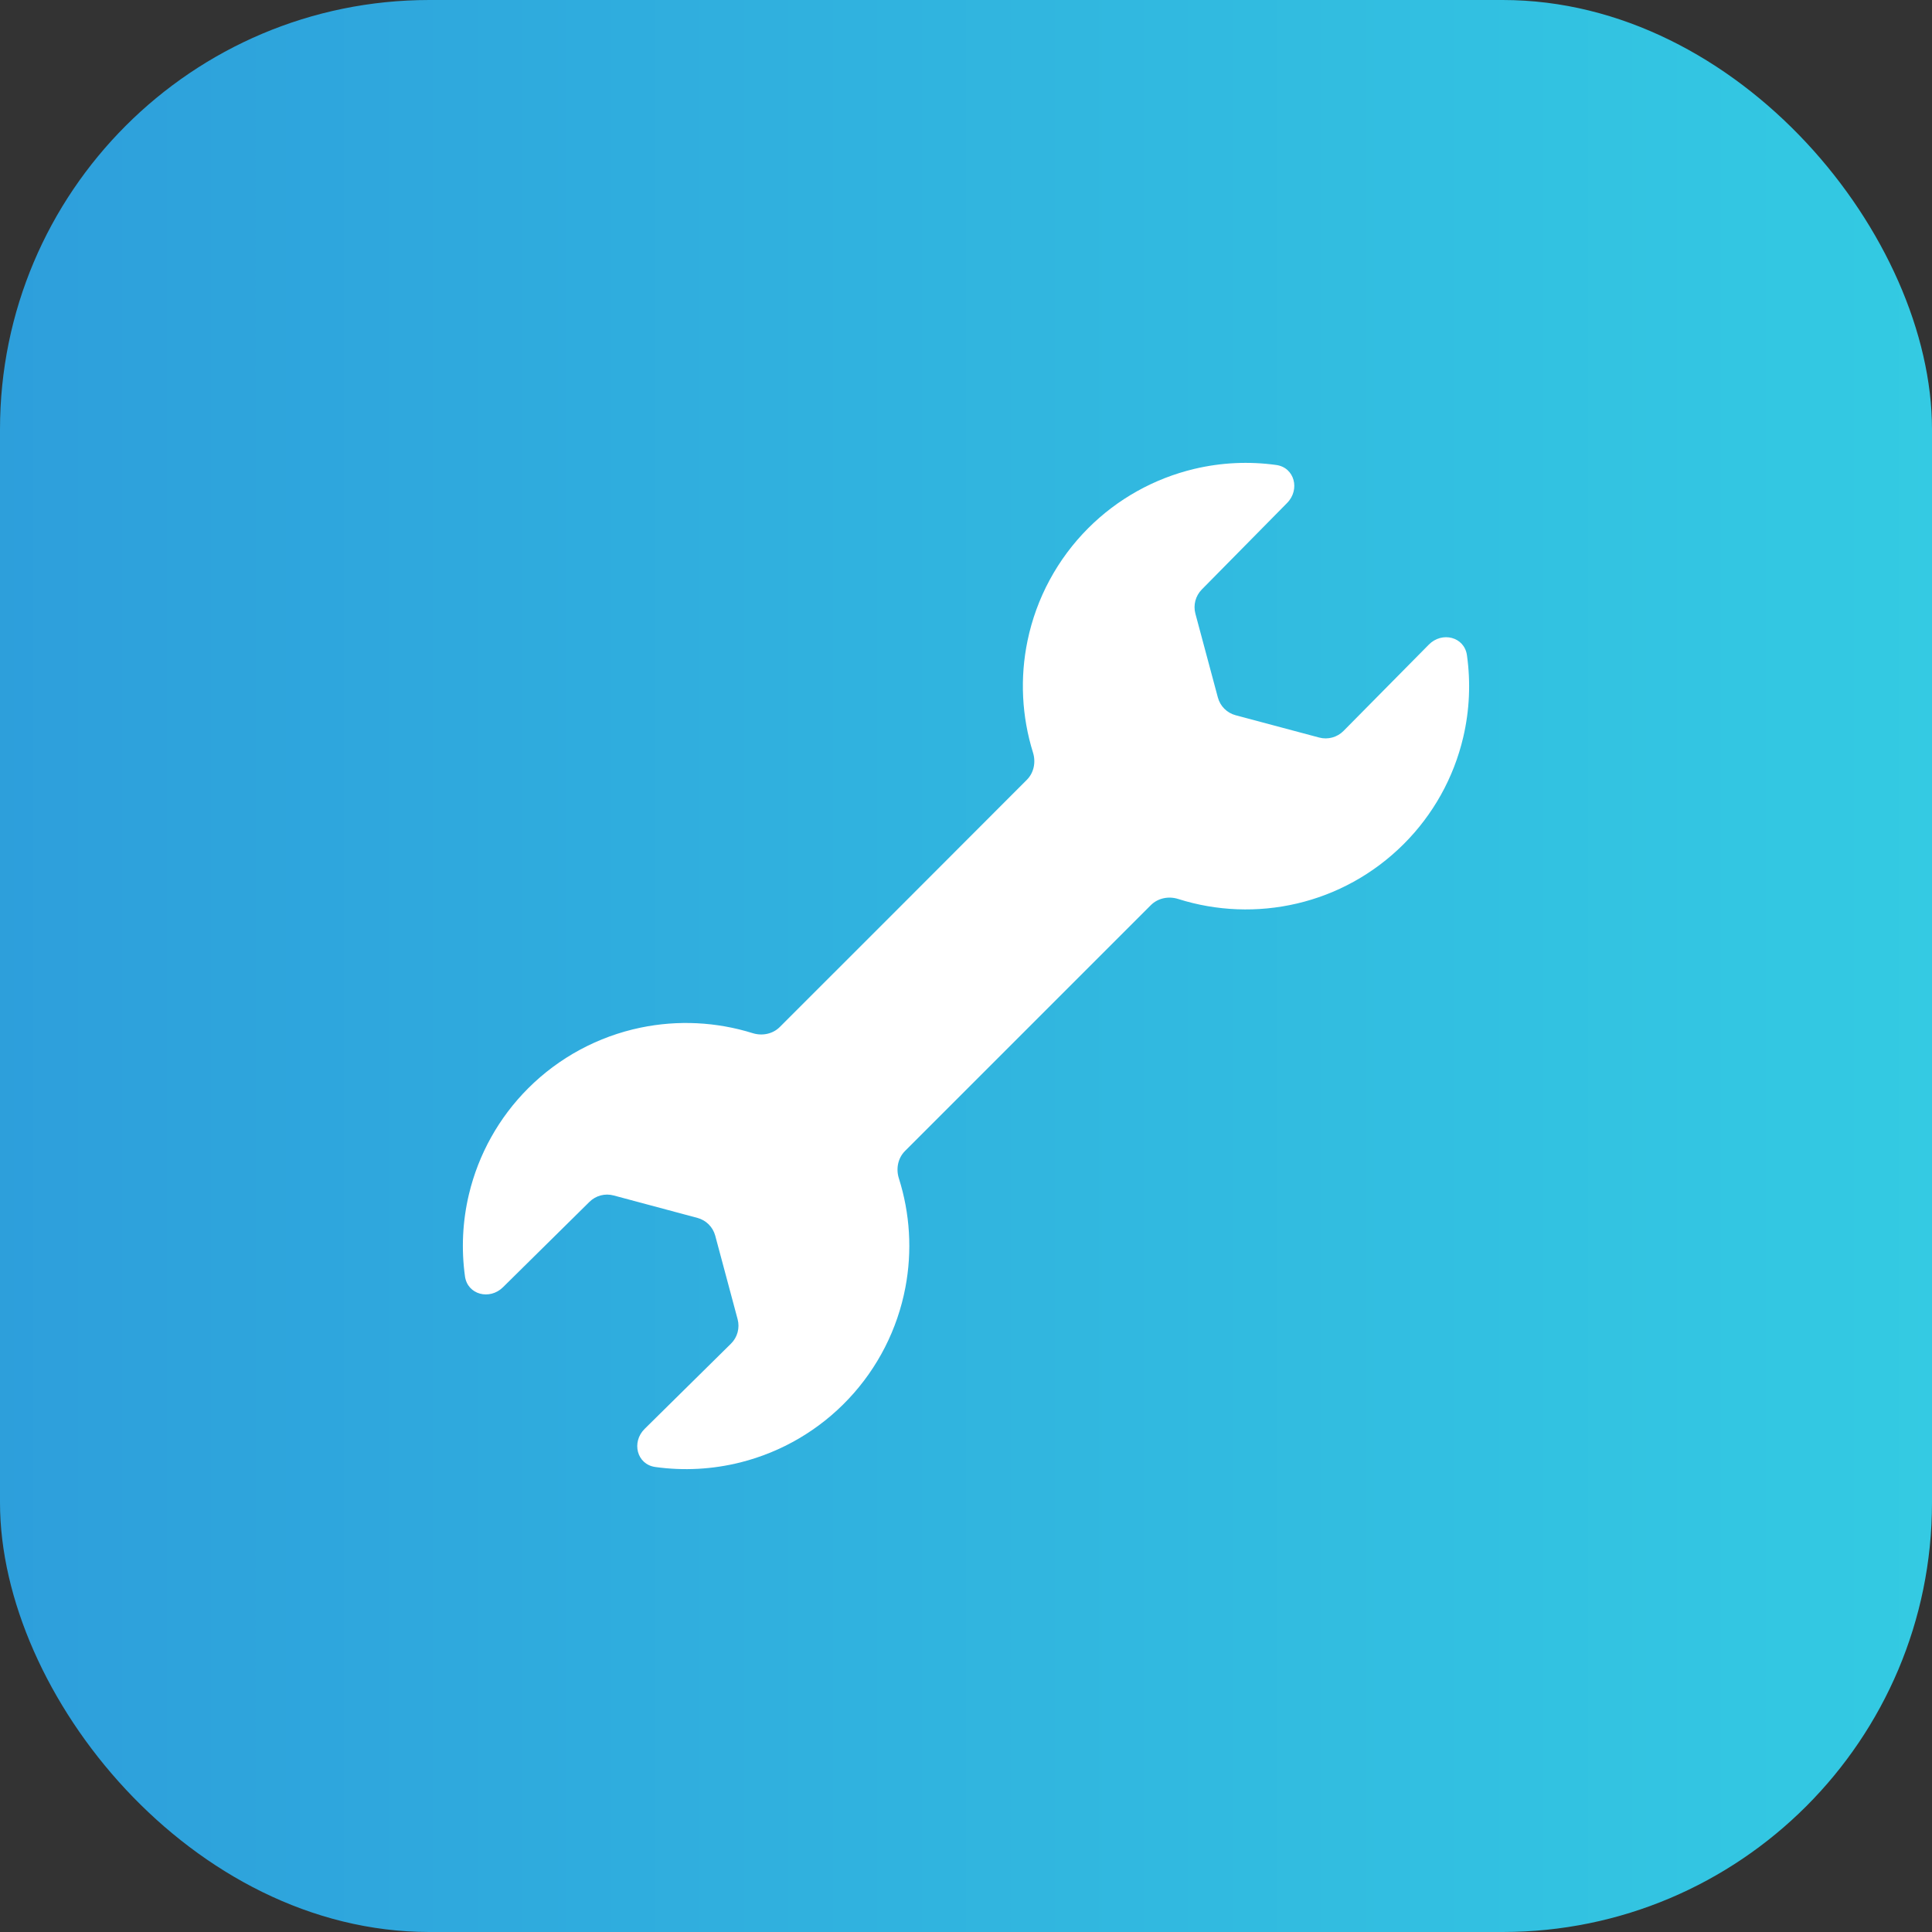
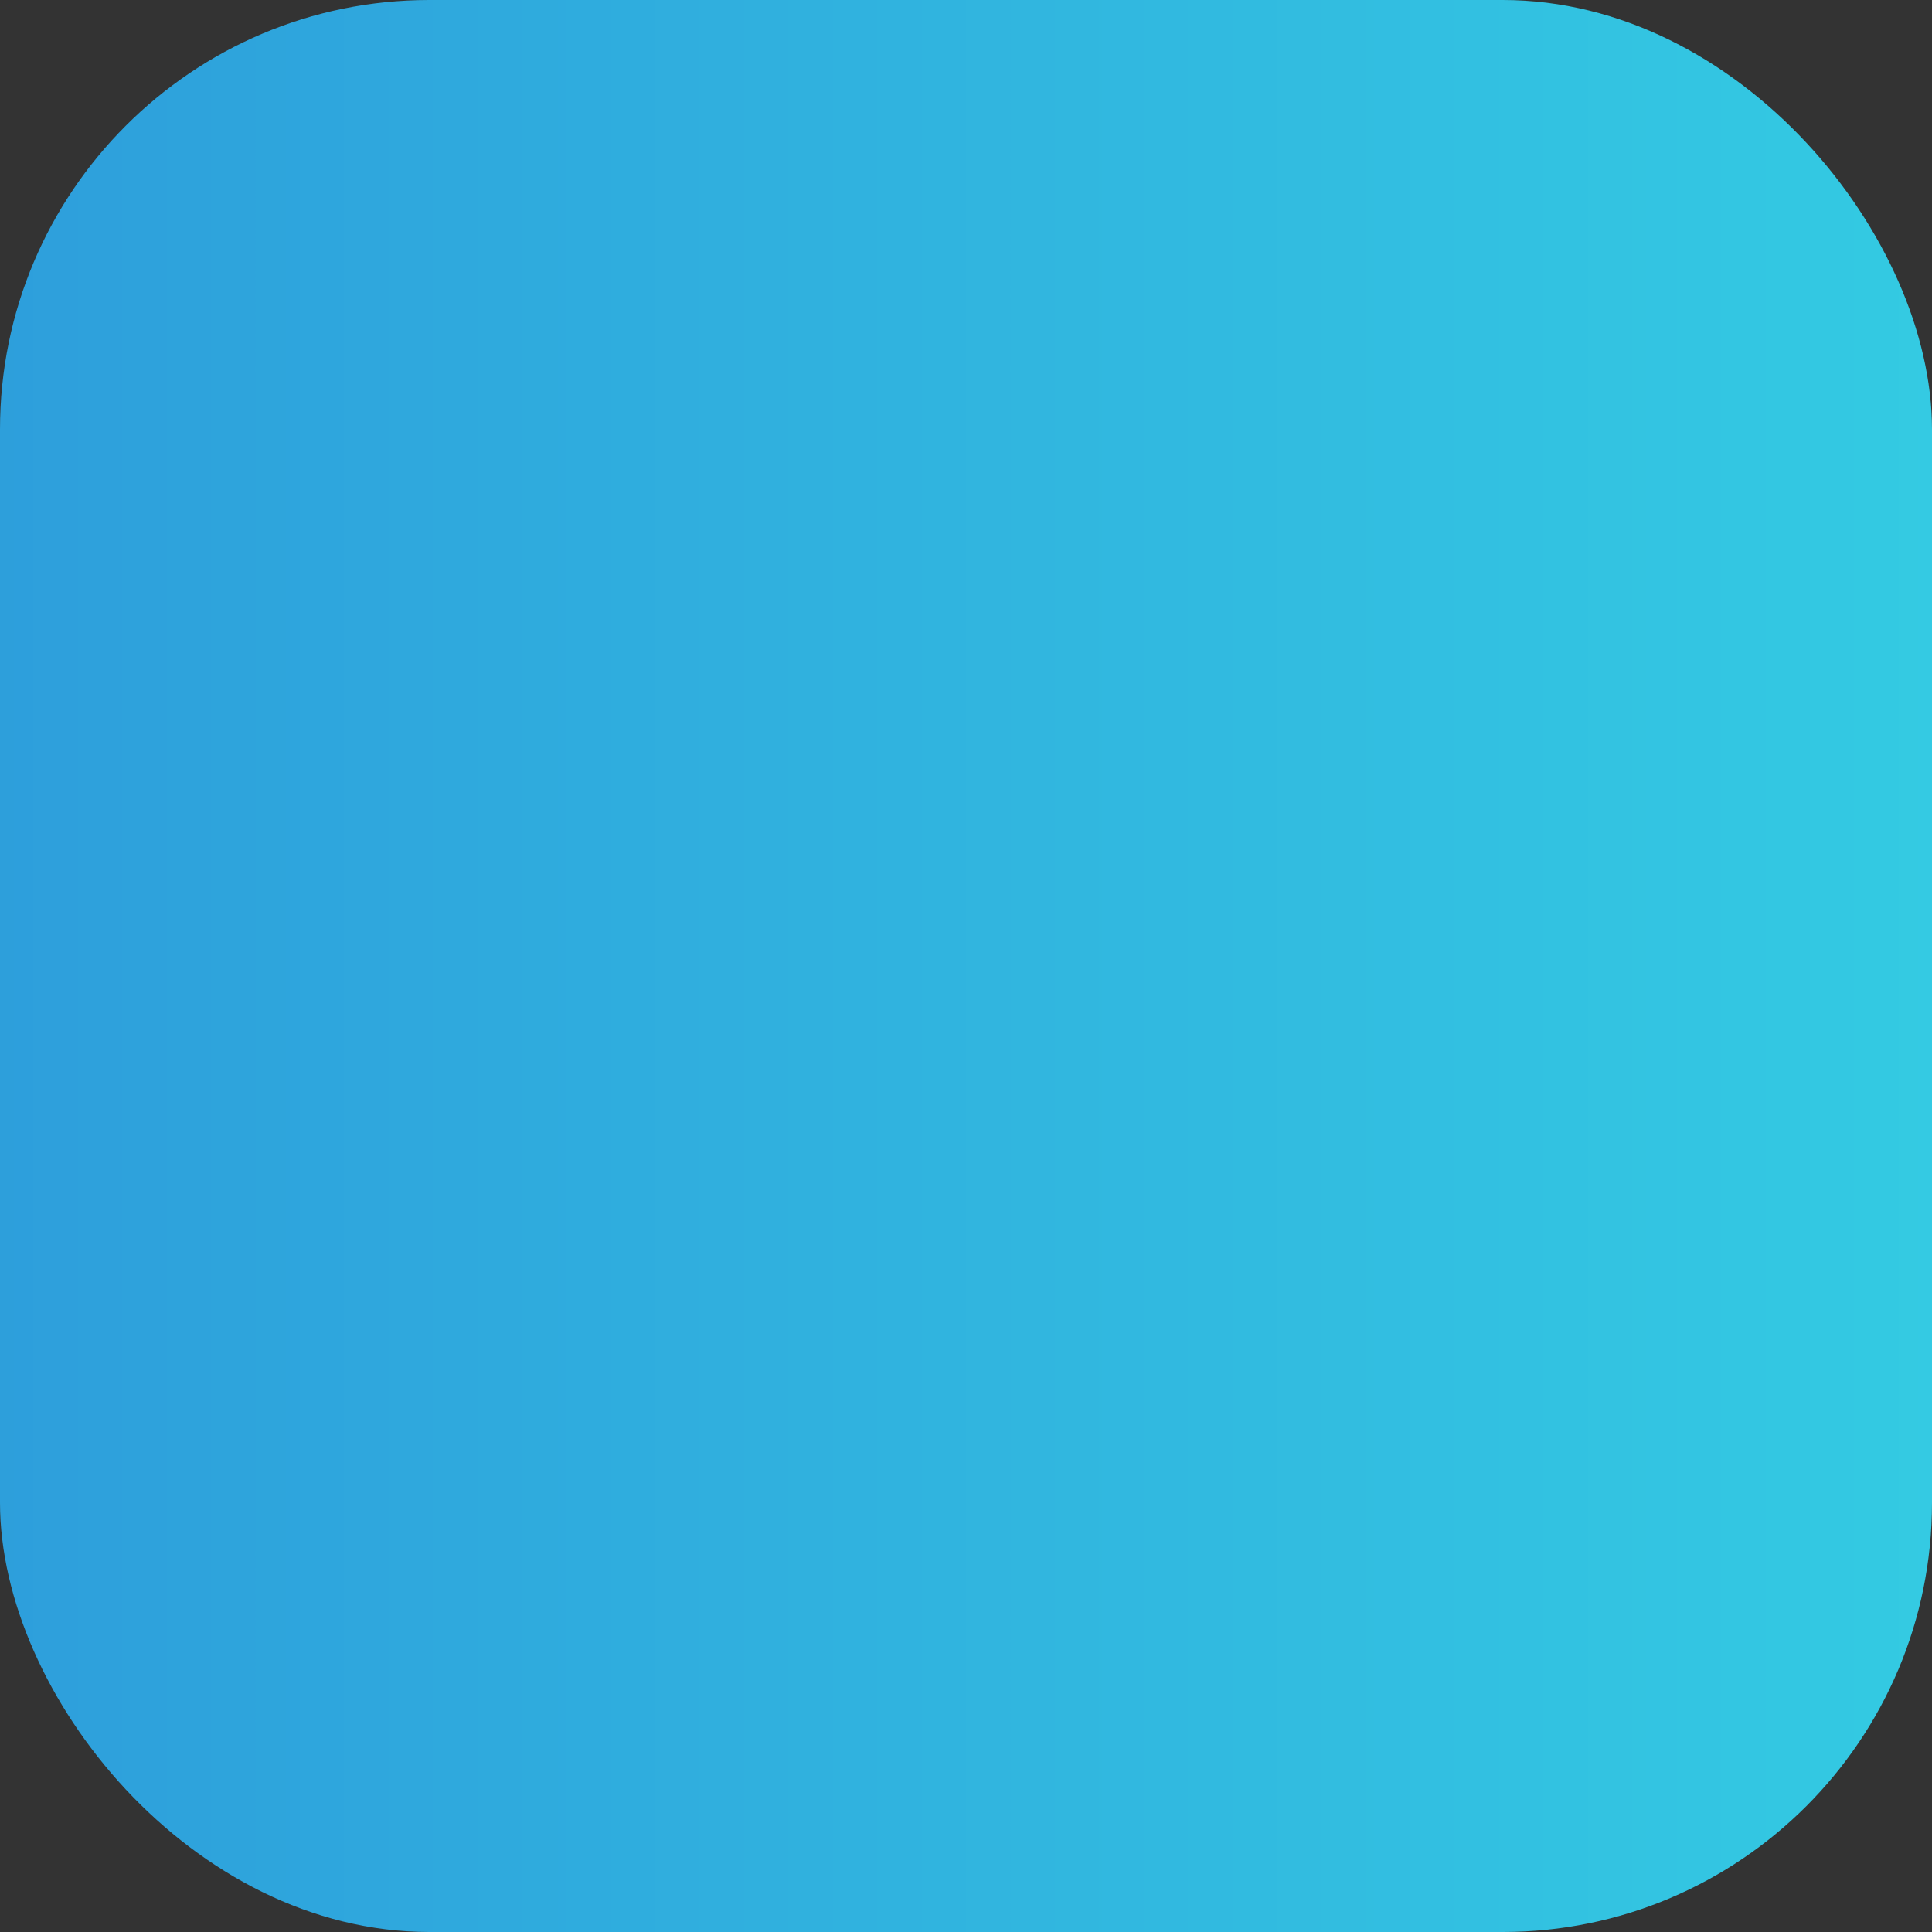
<svg xmlns="http://www.w3.org/2000/svg" width="72" height="72" viewBox="0 0 72 72" fill="none">
  <rect x="0" y="0" width="72" height="72" fill="#333333" stroke="none" />
  <rect width="72" height="72" rx="16" fill="url(#paint0_linear_1_1573)" />
-   <path d="M50.07 27.239C49.833 27.479 49.486 27.573 49.161 27.486L46.049 26.655C45.725 26.569 45.472 26.316 45.386 25.992L44.549 22.87C44.463 22.548 44.554 22.206 44.787 21.969L47.968 18.743C48.456 18.248 48.248 17.422 47.559 17.328C46.545 17.188 45.51 17.236 44.507 17.475C43.011 17.831 41.643 18.595 40.556 19.682C39.409 20.83 38.622 22.288 38.293 23.877C38.005 25.265 38.077 26.7 38.497 28.047C38.608 28.404 38.531 28.798 38.267 29.062L33.666 33.669L29.062 38.272C28.798 38.536 28.404 38.614 28.047 38.502C26.701 38.082 25.266 38.009 23.878 38.296C22.289 38.625 20.831 39.411 19.683 40.558C18.595 41.645 17.831 43.014 17.475 44.511C17.236 45.515 17.188 46.55 17.328 47.564C17.423 48.253 18.249 48.461 18.744 47.972L21.967 44.79C22.203 44.556 22.546 44.465 22.868 44.551L25.992 45.388C26.315 45.474 26.568 45.727 26.655 46.051L27.489 49.164C27.576 49.49 27.482 49.837 27.242 50.074L24.024 53.25C23.526 53.741 23.729 54.575 24.422 54.671C25.477 54.818 26.556 54.761 27.599 54.498C29.139 54.11 30.535 53.29 31.623 52.134C32.712 50.979 33.447 49.536 33.742 47.976C33.999 46.62 33.914 45.224 33.498 43.913C33.385 43.556 33.462 43.159 33.727 42.894L38.309 38.312L42.89 33.731C43.156 33.466 43.553 33.389 43.91 33.503C46.778 34.411 50.037 33.728 52.314 31.454C53.408 30.361 54.175 28.986 54.529 27.481C54.766 26.474 54.812 25.436 54.669 24.42C54.572 23.728 53.739 23.525 53.248 24.023L50.07 27.239Z" fill="white" />
  <defs>
    <linearGradient id="paint0_linear_1_1573" x1="-4.542" y1="10.972" x2="76.542" y2="10.972" gradientUnits="userSpaceOnUse">
      <stop stop-color="#2D9CDB" />
      <stop offset="1" stop-color="#34CDE3" />
    </linearGradient>
  </defs>
</svg>